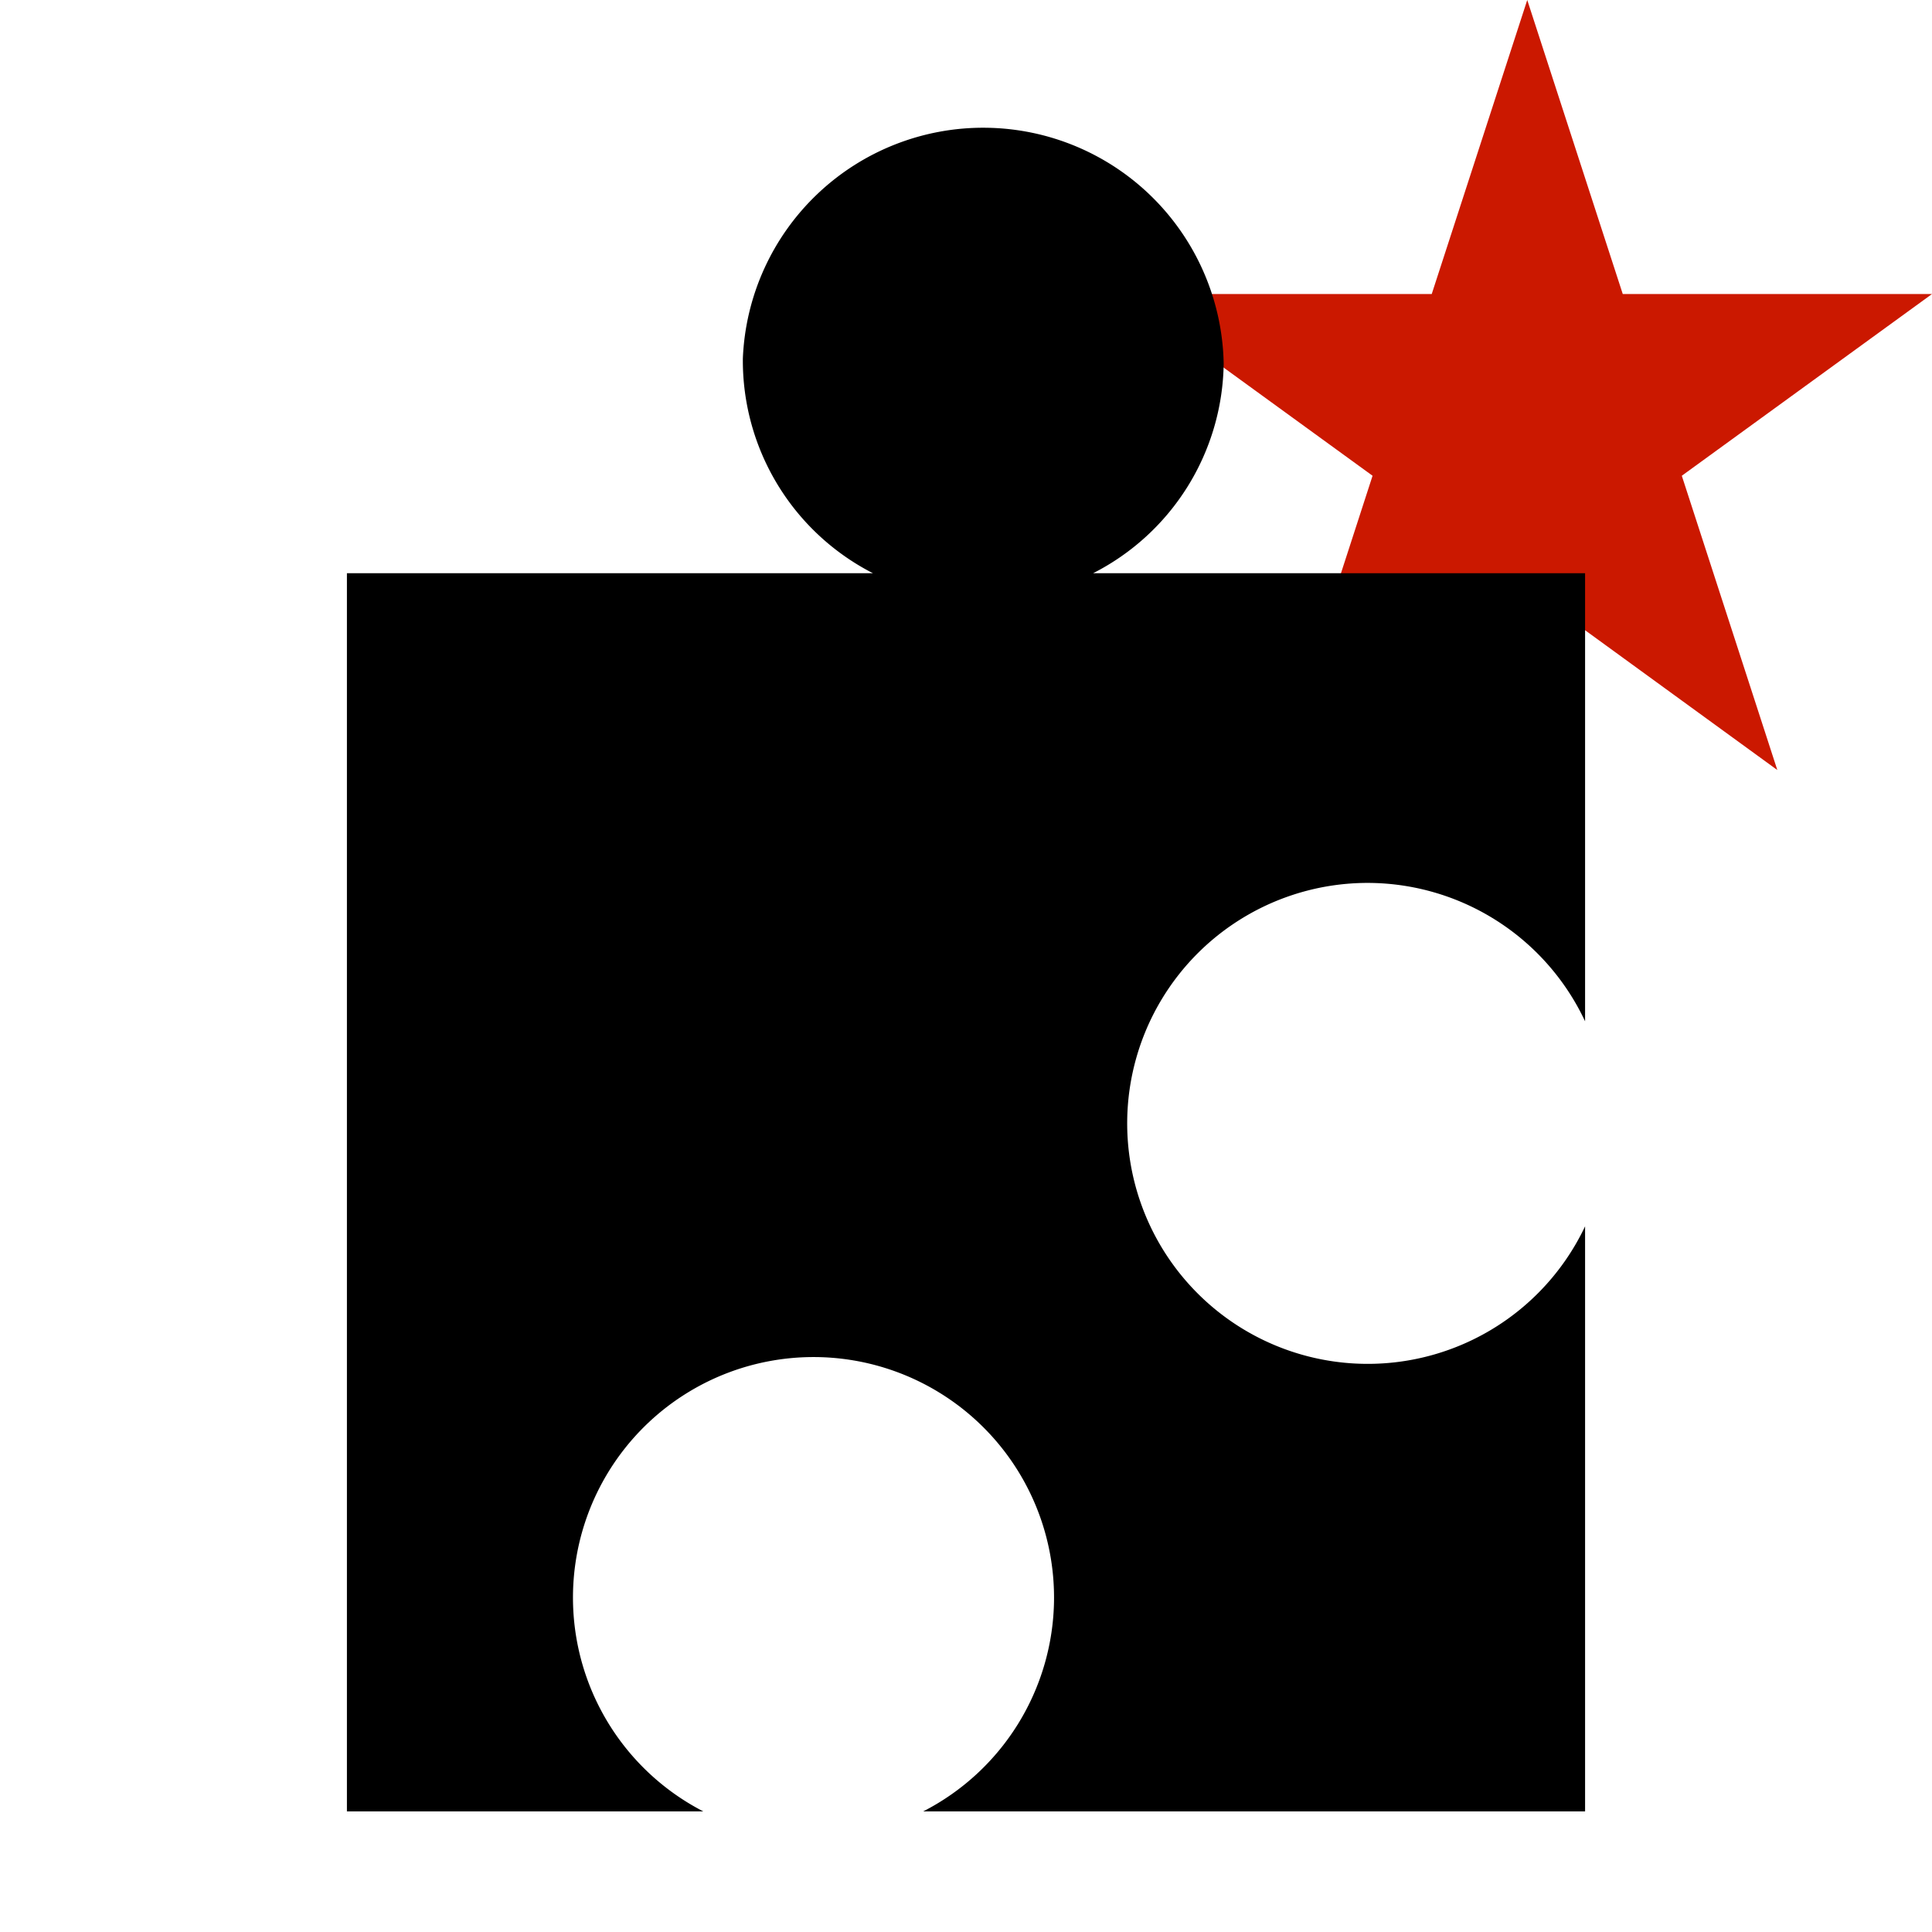
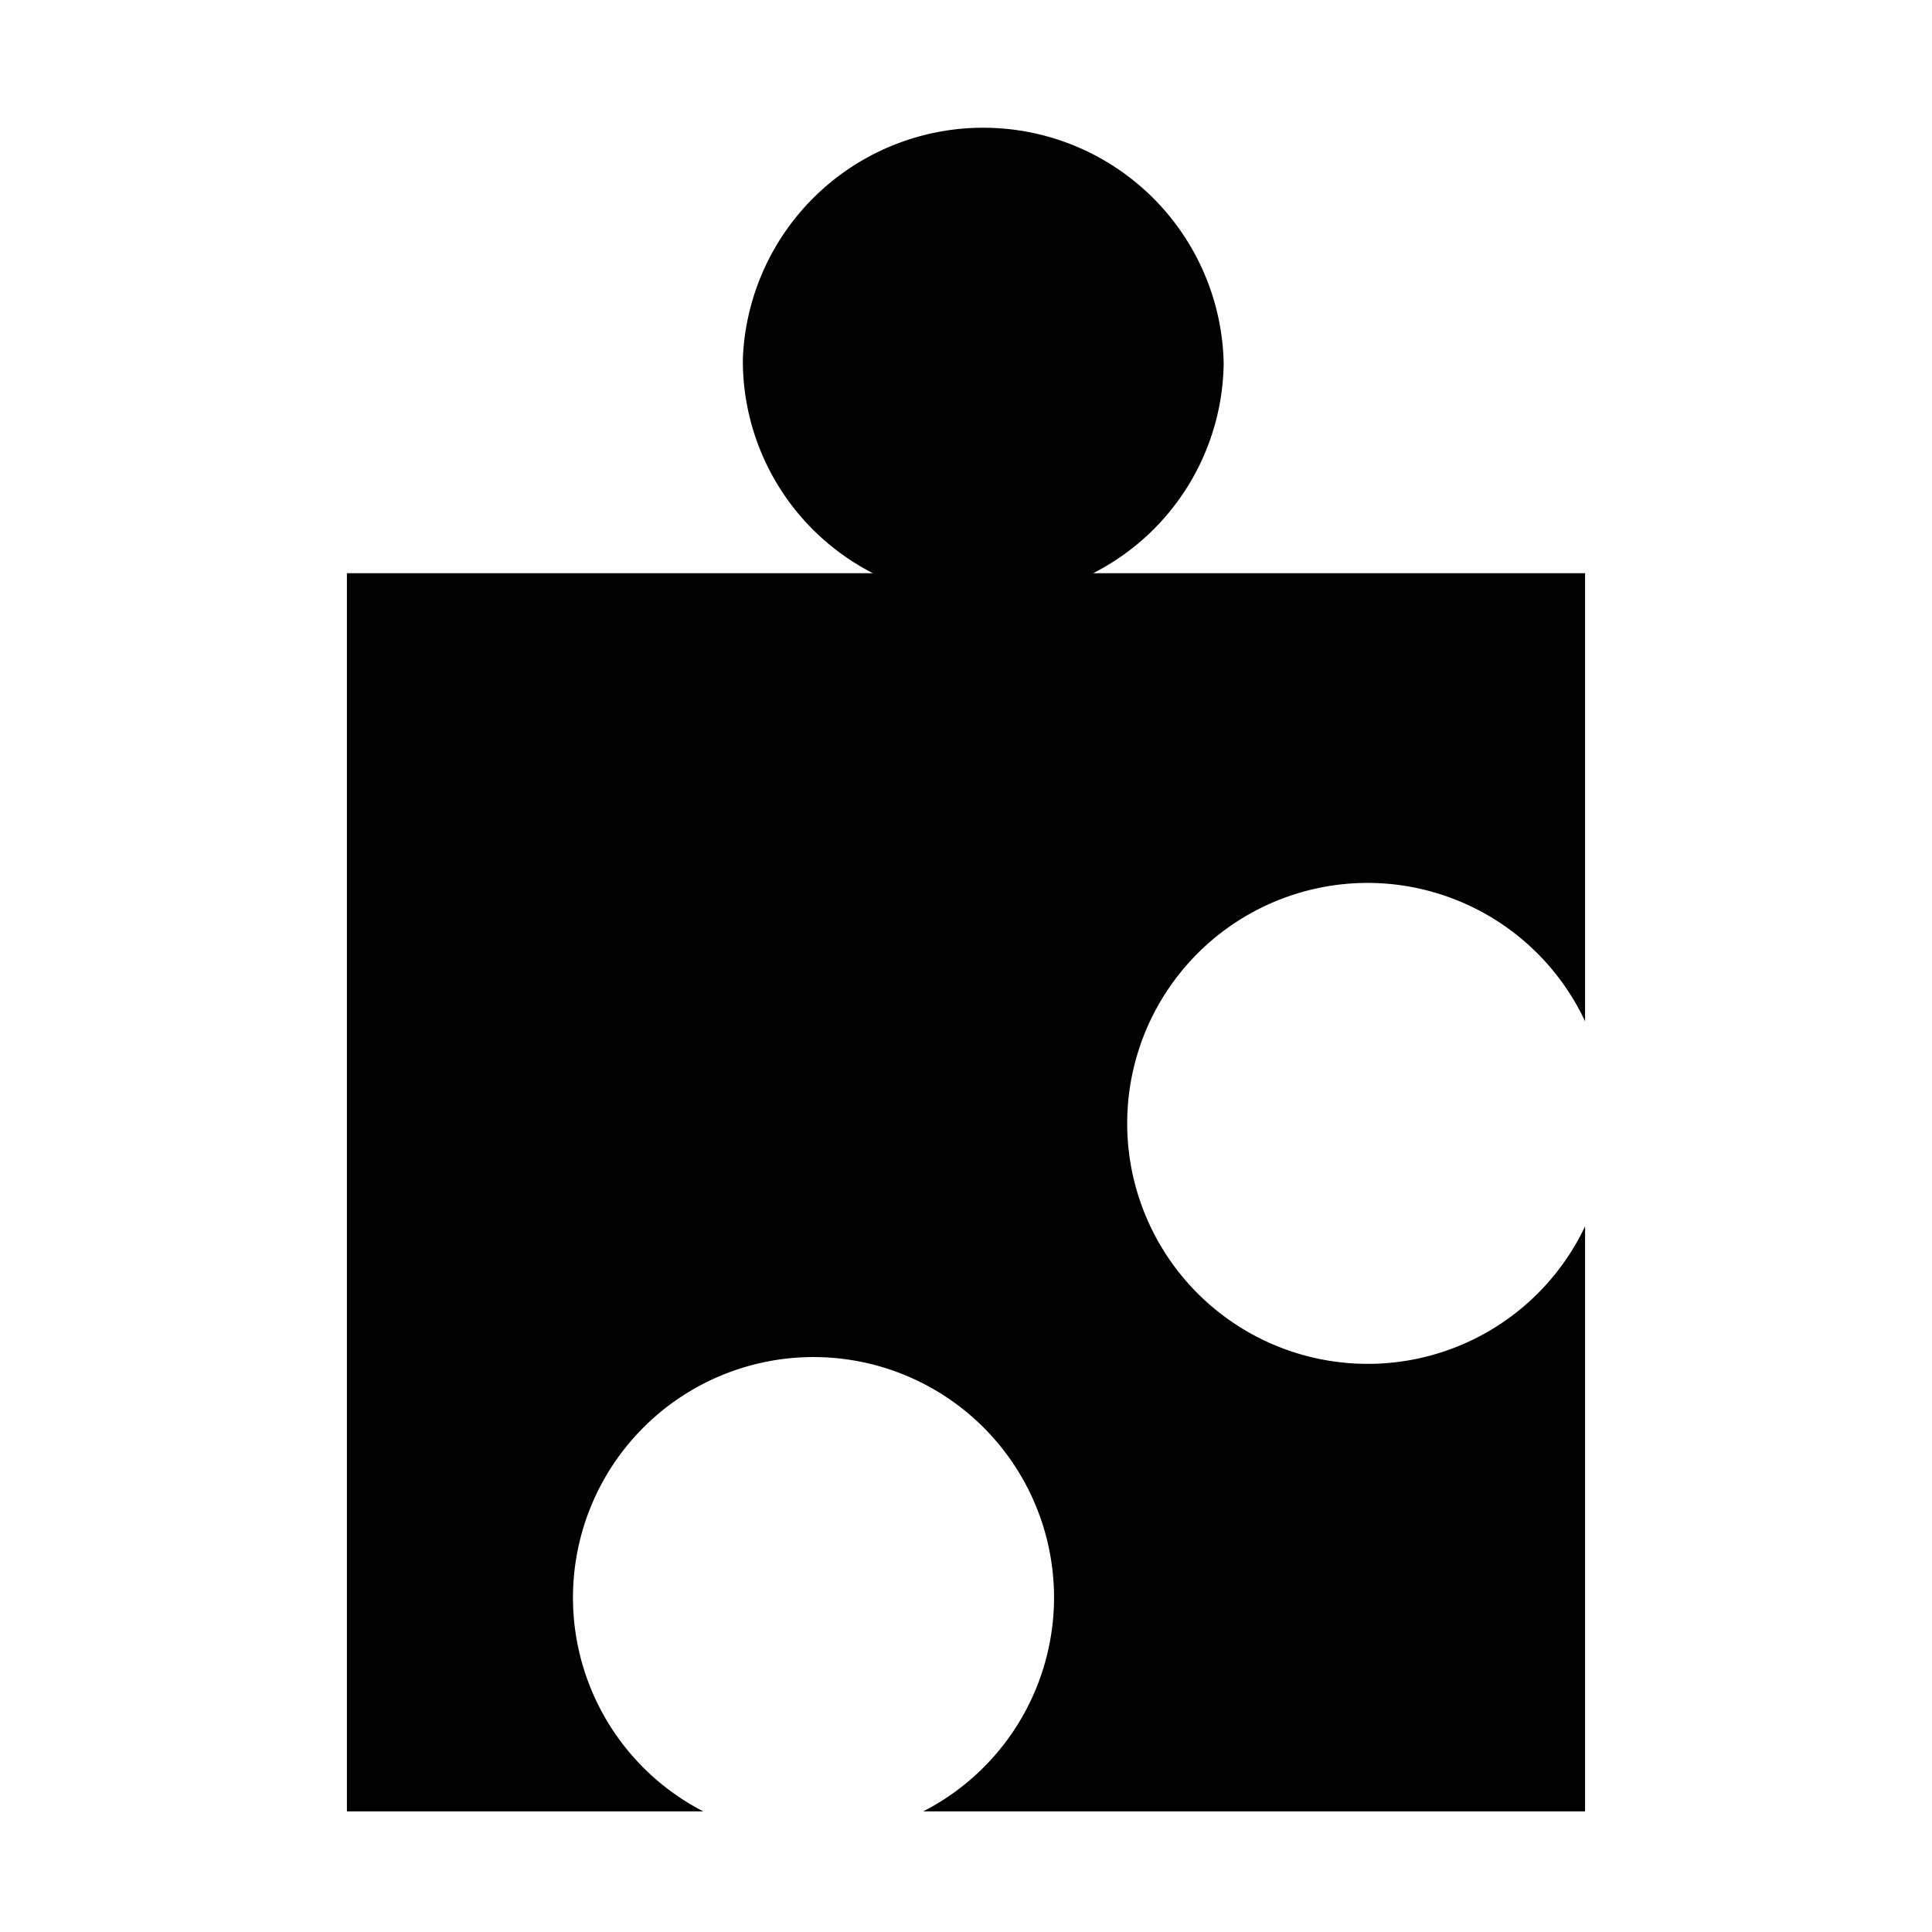
<svg xmlns="http://www.w3.org/2000/svg" width="16" height="16" viewBox="0 0 16 16" shape-rendering="geometricPrecision">
  <defs>
    <mask id="a">
      <rect fill="#fff" width="100%" height="100%" />
      <path d="M19.079 1.436h-4.914l-1.516-4.674-1.519 4.674H6.217l3.975 2.886-1.516 4.673 3.972-2.888 3.972 2.889-1.516-4.674z" />
    </mask>
  </defs>
-   <path fill="#cb1800" d="M13.928 3.94L16 2.435h-2.561L12.648 0l-.791 2.435H9.295l2.072 1.505-.79 2.437 2.071-1.506 2.071 1.506z" />
  <g mask="url(#a)">
    <path d="M11.348 7.312a1.992 1.992 0 011.779 1.146V4.747H9.053a1.978 1.978 0 001.081-1.737 1.992 1.992 0 00-3.982-.04 1.978 1.978 0 001.077 1.777H2.873v10.254h2.951a1.992 1.992 0 112.905-1.747 1.992 1.992 0 01-1.083 1.747h5.481v-4.845a1.992 1.992 0 01-3.792-.873 1.992 1.992 0 012.013-1.971z" />
  </g>
</svg>